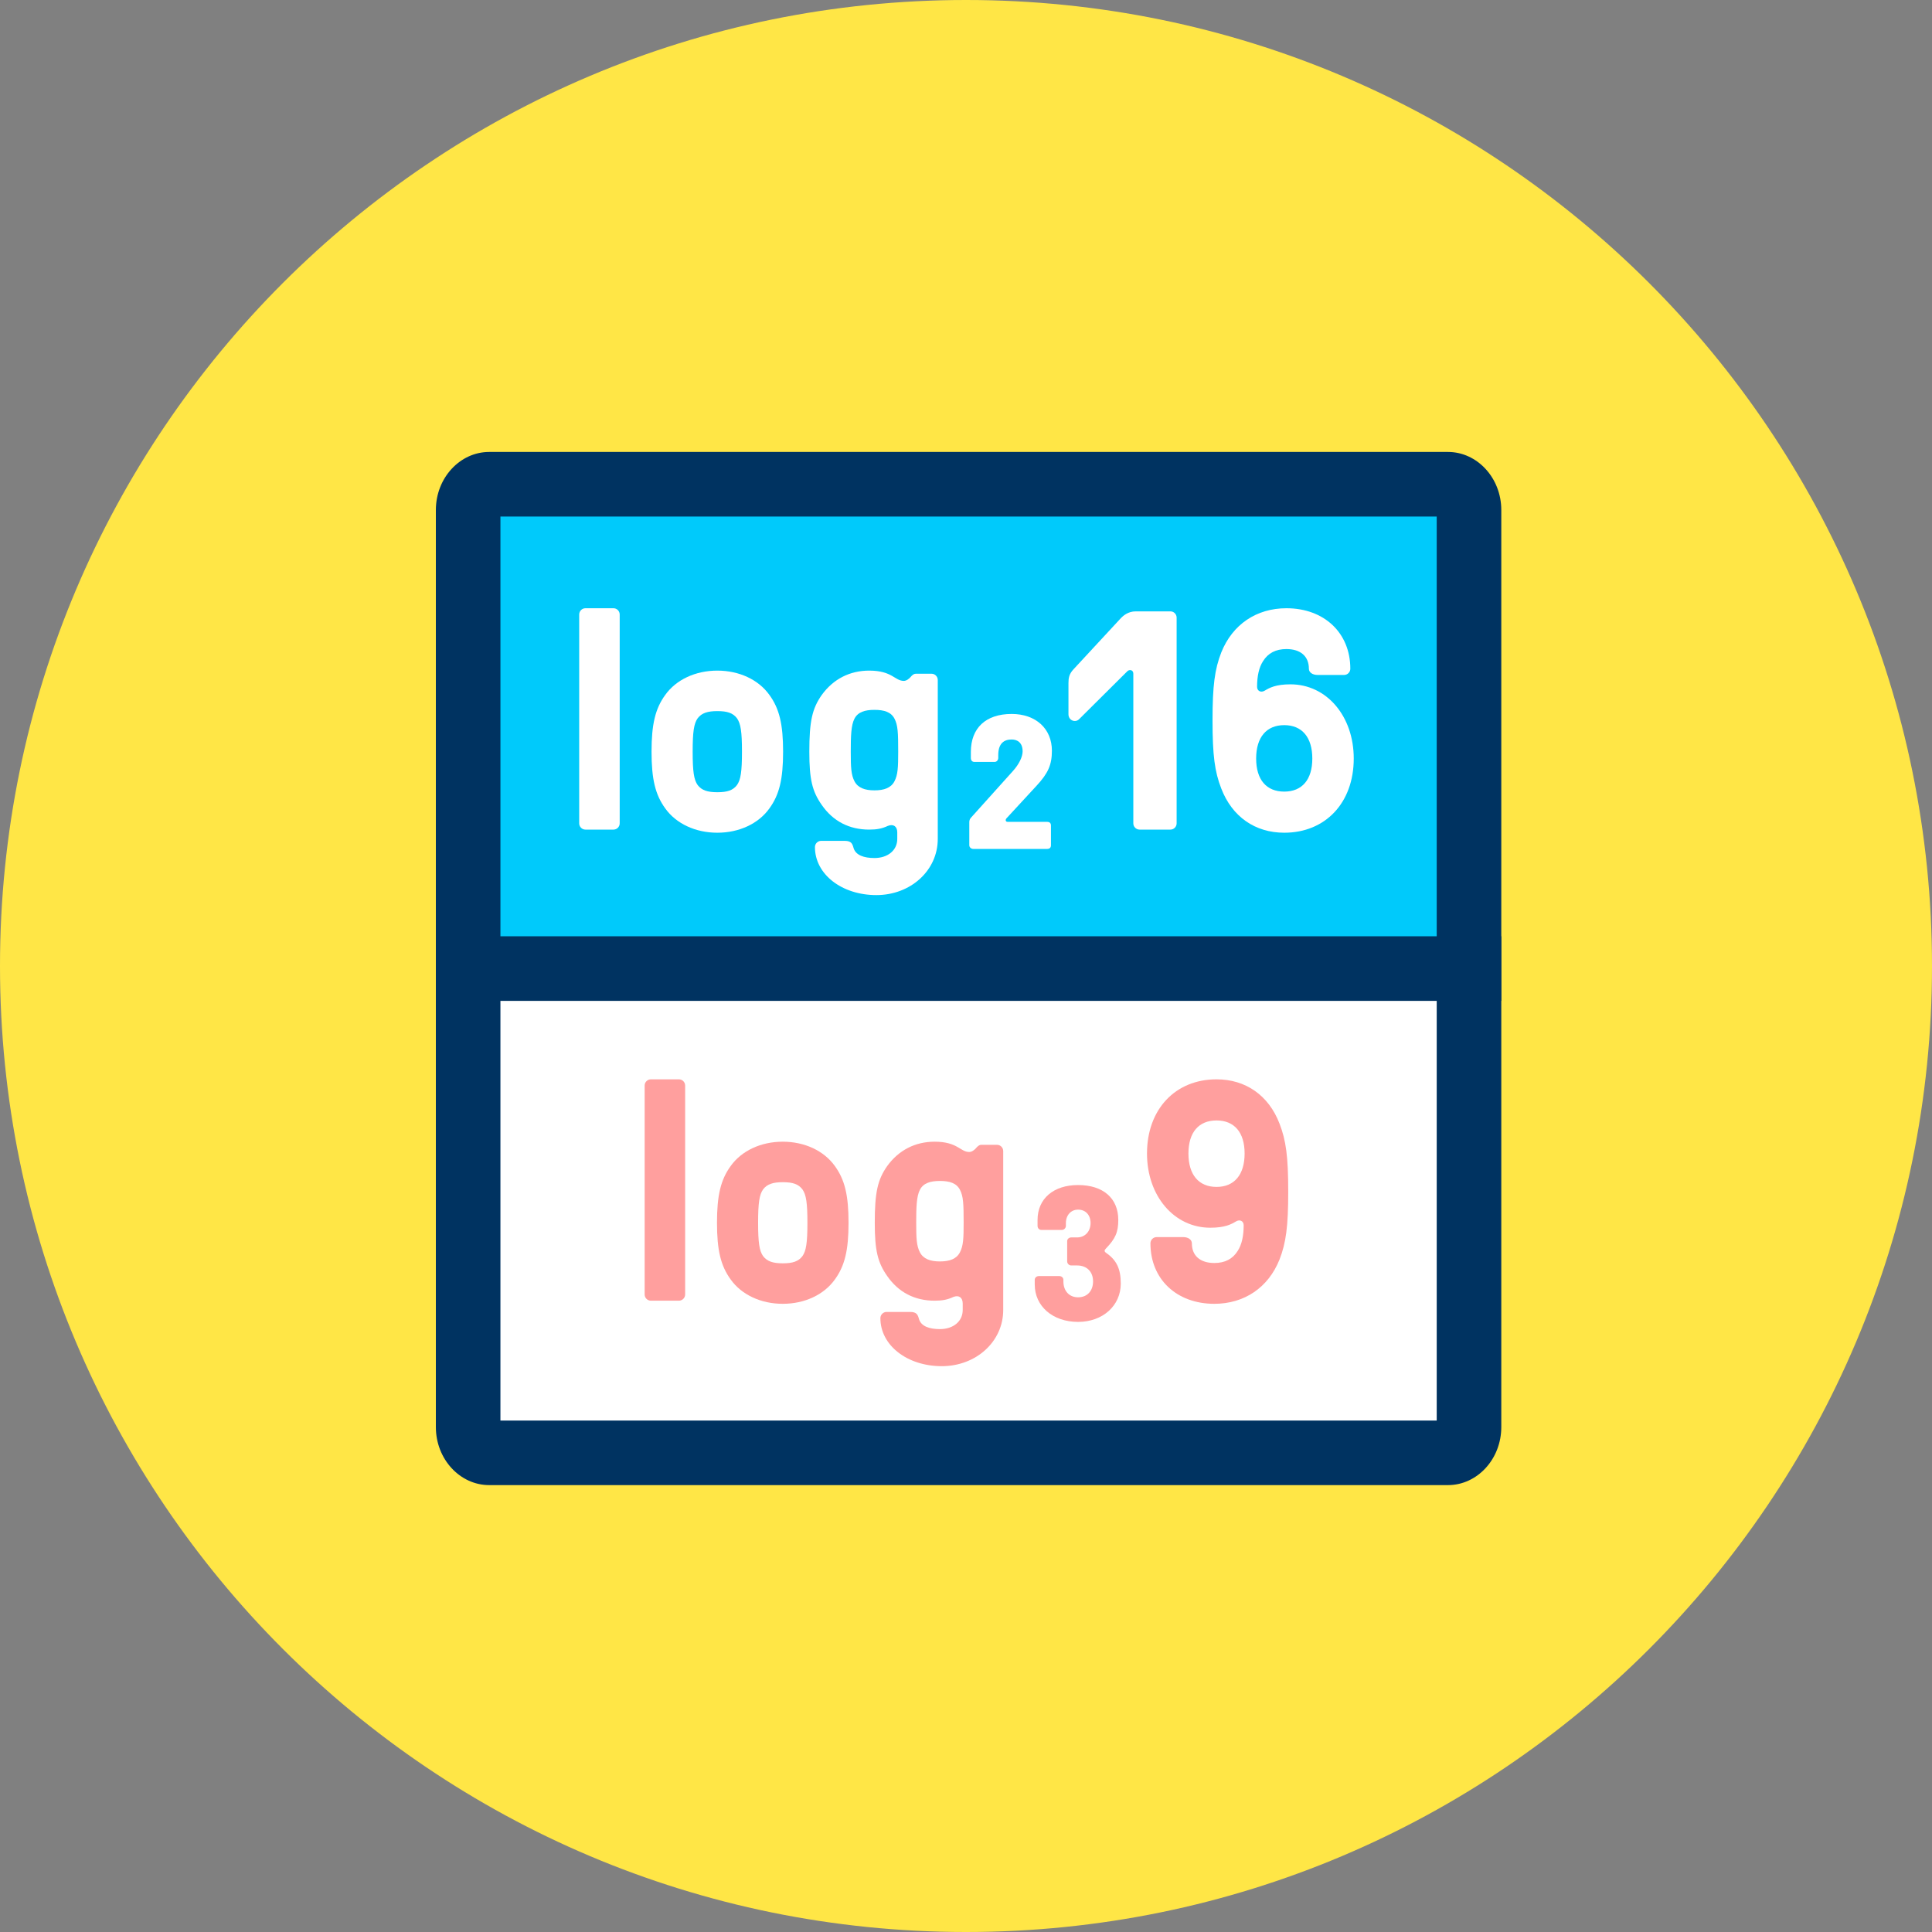
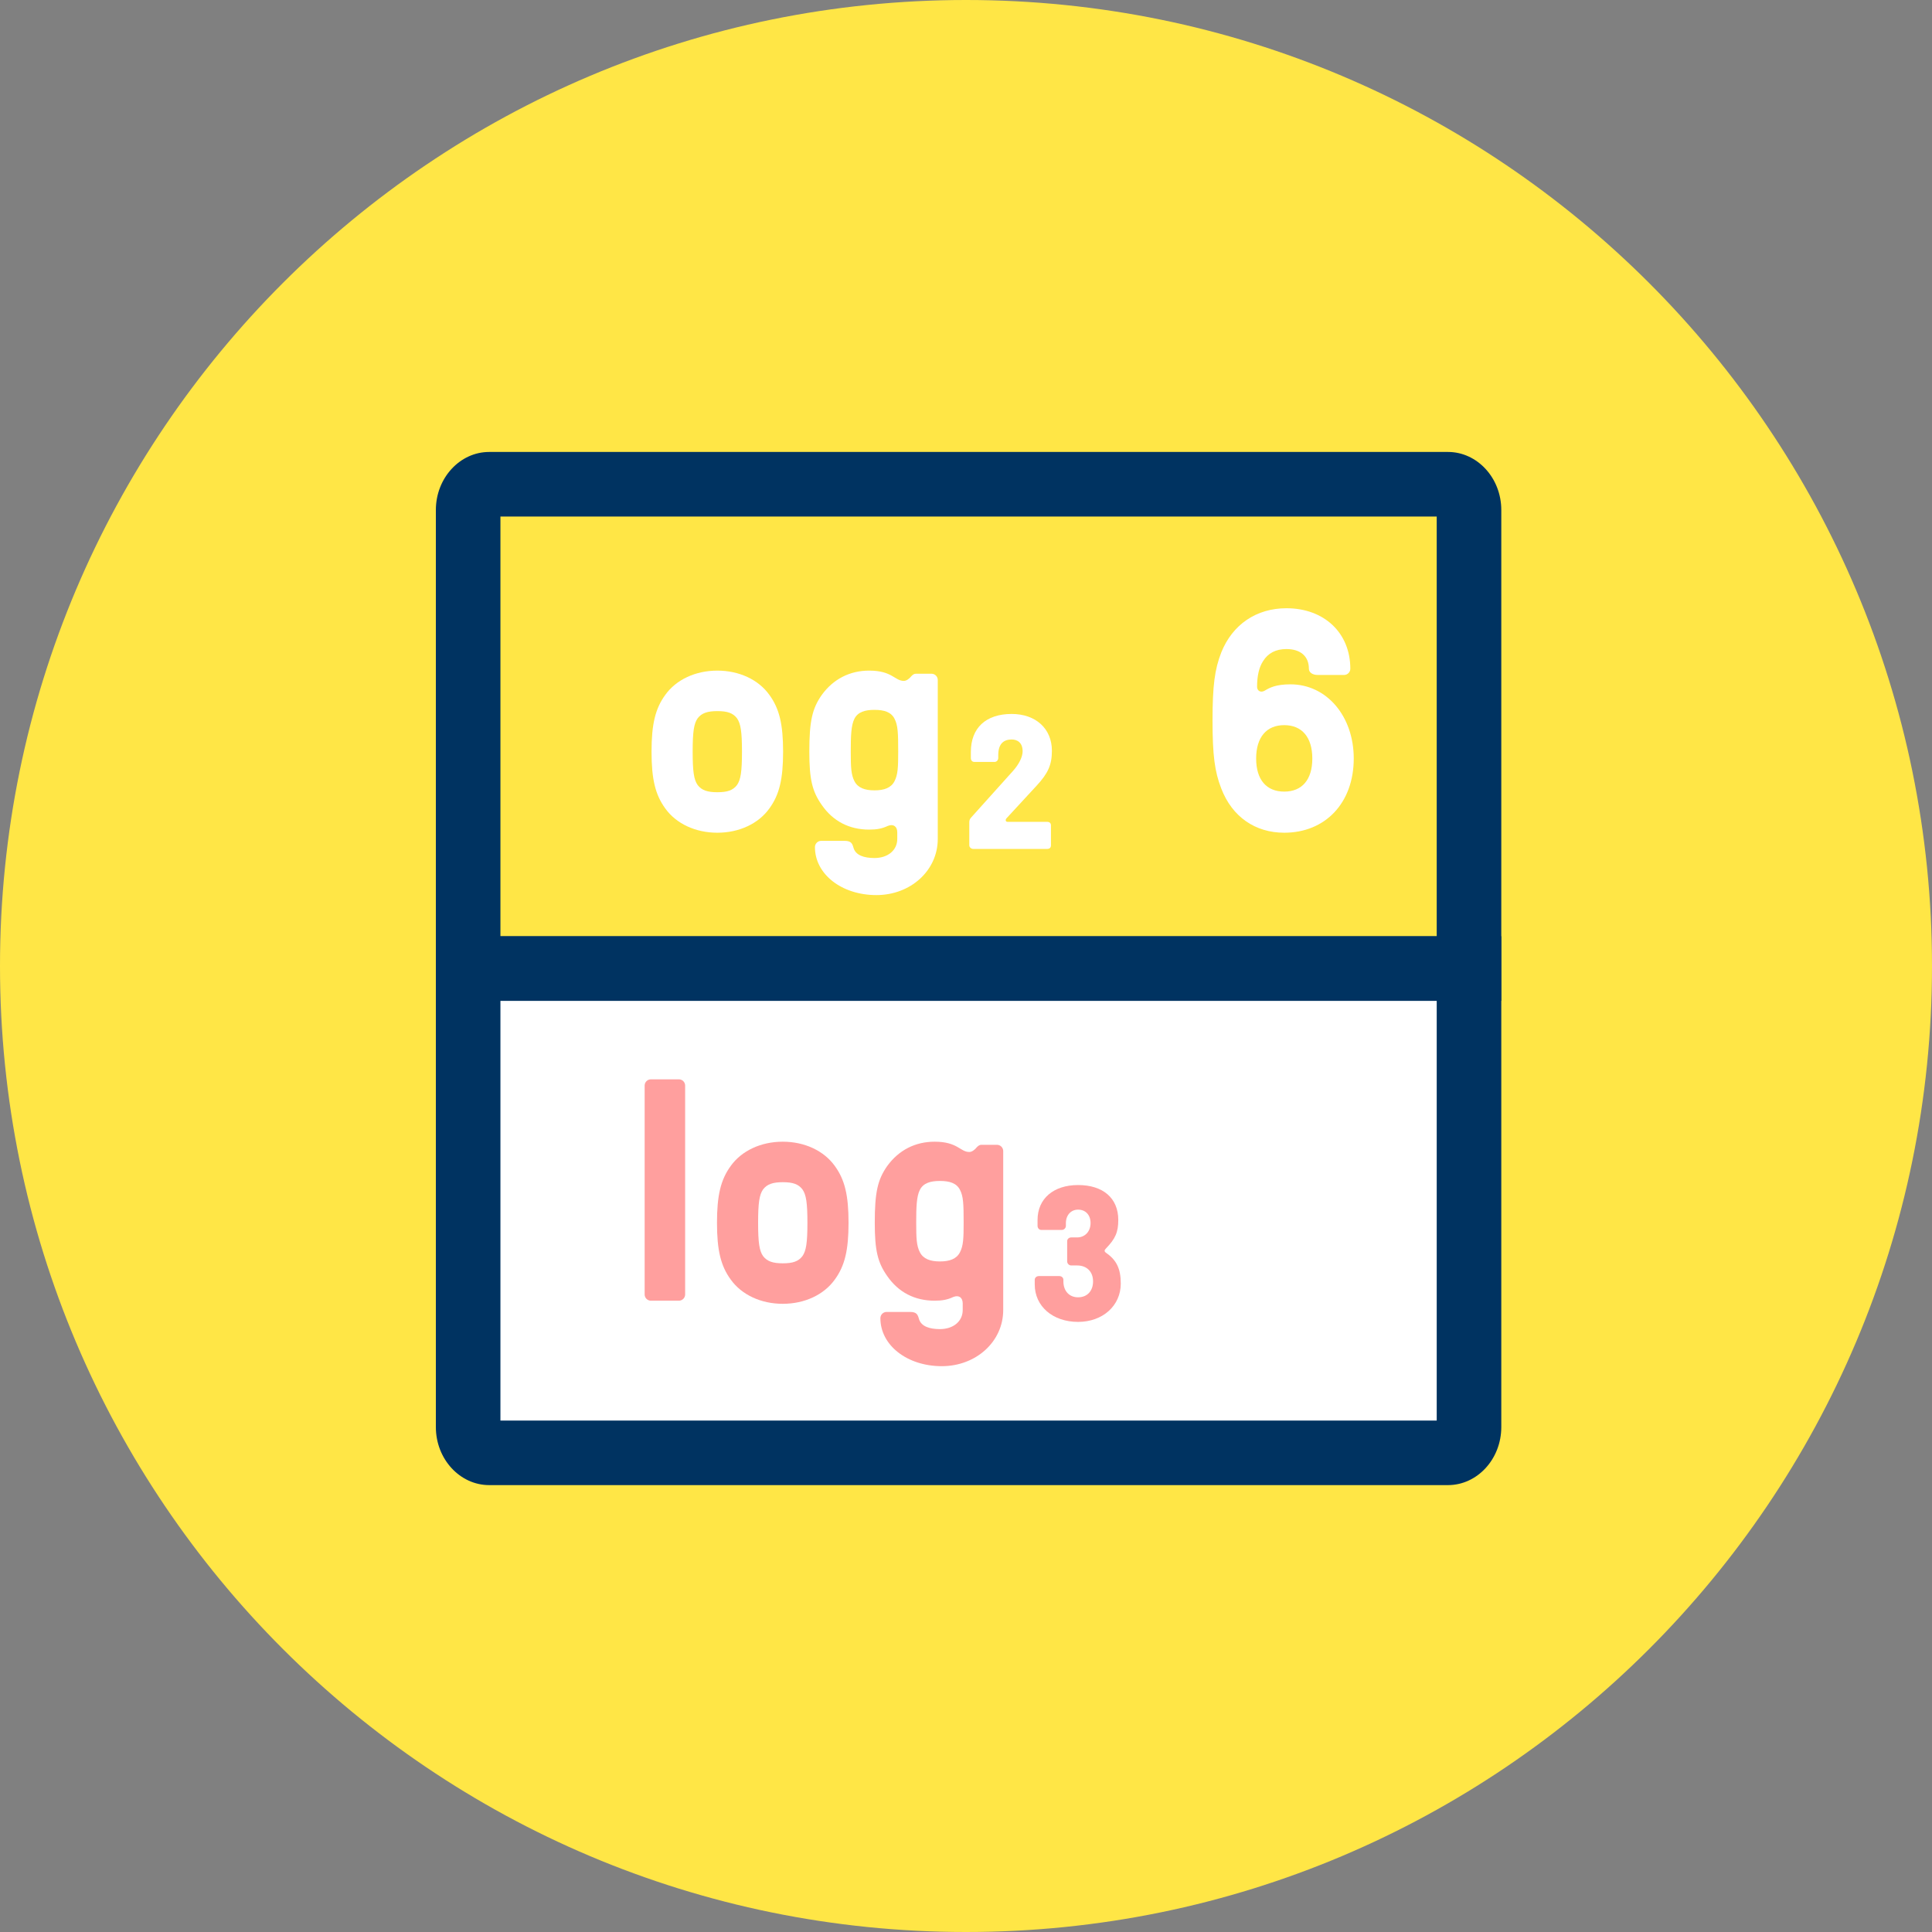
<svg xmlns="http://www.w3.org/2000/svg" xmlns:ns1="http://www.serif.com/" width="100%" height="100%" viewBox="0 0 120 120" version="1.1" xml:space="preserve" style="fill-rule:evenodd;clip-rule:evenodd;stroke-linejoin:round;stroke-miterlimit:2;">
  <rect x="0" y="0" width="120" height="120" fill="#808080" stroke="none" />
  <g transform="matrix(1,0,0,1,-2.821,-1112.6)">
    <g id="_1.9" ns1:id="1.9" transform="matrix(1,0,0,1,2.821,1112.6)">
      <rect x="0" y="0" width="120" height="120" style="fill:none;" />
      <g id="Warstwa-1" ns1:id="Warstwa 1">
        <g id="Warstwa-11" ns1:id="Warstwa 1">
          <g transform="matrix(-1,0,0,1,60,120)">
            <path d="M0,-120C-33.137,-120 -60,-93.137 -60,-60C-60,-26.863 -33.137,0 0,0C33.137,0 60,-26.863 60,-60C60,-93.137 33.137,-120 0,-120" style="fill:rgb(255,230,70);fill-rule:nonzero;" />
          </g>
          <g transform="matrix(1,0,0,1,-7.10543e-15,1)">
            <g transform="matrix(0.094,0,0,0.094,-2.66454e-15,0)">
              <path d="M323.2,949.334C315.733,949.334 309.333,941.867 309.333,932.269L309.333,629.334L970.667,629.334L970.667,932.269C970.667,941.869 964.267,949.334 956.8,949.334L323.2,949.334" style="fill:white;fill-rule:nonzero;" />
            </g>
            <g transform="matrix(0.094,0,0,0.094,-2.66454e-15,0)">
              <path d="M949.333,650.668L949.333,928.002L330.667,928.002L330.667,650.668L949.333,650.668M992,608.002L288,608.002L288,932.269C288,953.602 304,970.667 323.2,970.667L956.8,970.667C976,970.667 992,953.602 992,932.269L992,608.002Z" style="fill:rgb(0,51,97);fill-rule:nonzero;" />
            </g>
            <g transform="matrix(0.094,0,0,0.094,-2.66454e-15,0)">
-               <path d="M309.333,629.334L309.333,326.4C309.333,316.8 315.733,309.334 323.2,309.334L956.8,309.334C964.267,309.334 970.667,316.802 970.667,326.4L970.667,629.334L309.333,629.334" style="fill:rgb(0,202,251);fill-rule:nonzero;" />
-             </g>
+               </g>
            <g transform="matrix(0.094,0,0,0.094,-2.66454e-15,0)">
              <path d="M949.333,330.668L949.333,608.002L330.667,608.002L330.667,330.668L949.333,330.668M956.8,288L323.2,288C304,288 288,305.067 288,326.4L288,650.668L992,650.668L992,326.4C992,305.067 976,288 956.8,288Z" style="fill:rgb(0,51,97);fill-rule:nonzero;" />
            </g>
          </g>
          <g transform="matrix(0.23,0,0,0.23,18.964,-148.868)">
-             <path d="M83.215,871.288C84.141,871.288 84.898,870.531 84.898,869.604L84.898,813.194C84.898,812.268 84.141,811.509 83.215,811.509L75.644,811.509C74.718,811.509 73.961,812.268 73.961,813.194L73.961,869.604C73.961,870.531 74.718,871.288 75.644,871.288L83.215,871.288Z" style="fill:white;fill-rule:nonzero;" />
            <path d="M111.261,872.13C117.161,872.13 122.378,869.691 125.323,865.568C128.015,861.867 129.024,857.655 129.024,850.241C129.024,842.827 128.015,838.615 125.323,834.914C122.378,830.791 117.161,828.352 111.261,828.352C105.362,828.352 100.144,830.791 97.2,834.914C94.508,838.615 93.498,842.827 93.498,850.241C93.498,857.655 94.508,861.867 97.2,865.568C100.144,869.691 105.362,872.13 111.261,872.13ZM111.261,861.194C108.649,861.194 107.047,860.688 105.952,859.256C104.94,857.824 104.603,855.633 104.603,850.241C104.603,844.849 104.94,842.658 105.952,841.226C107.047,839.794 108.649,839.288 111.261,839.288C113.958,839.288 115.475,839.794 116.571,841.226C117.582,842.658 117.919,844.849 117.919,850.241C117.919,855.633 117.582,857.824 116.571,859.256C115.475,860.688 113.958,861.194 111.261,861.194Z" style="fill:white;fill-rule:nonzero;" />
            <path d="M154.209,888.973C163.473,888.973 170.793,882.327 170.793,873.818L170.793,830.878C170.793,829.952 170.036,829.194 169.11,829.194L164.904,829.194C164.483,829.194 164.146,829.362 163.726,829.783C163.053,830.623 162.296,831.128 161.623,831.128C159.182,831.128 158.507,828.352 152.271,828.352C147.045,828.352 142.587,830.623 139.474,834.913C136.866,838.615 136.108,842.069 136.108,850.241C136.108,857.655 136.866,860.941 139.474,864.642C142.502,869.017 146.877,871.288 152.271,871.288C154.293,871.288 155.726,871.036 157.327,870.279C158.844,869.69 159.856,870.447 159.856,872.047L159.856,873.818C159.856,876.854 157.327,878.962 153.703,878.962C150.838,878.962 148.646,878.203 148.056,876.264C147.719,875.083 147.467,874.324 145.615,874.324L139.305,874.324C138.38,874.324 137.623,875.083 137.623,876.011C137.623,883.336 144.858,888.973 154.209,888.973ZM153.703,860.688C151.091,860.688 149.236,860.015 148.309,858.246C147.382,856.478 147.298,854.457 147.298,850.246C147.298,846.029 147.382,843.08 148.309,841.311C149.236,839.541 151.091,838.952 153.703,838.952C156.316,838.952 158.17,839.541 159.097,841.311C160.024,843.08 160.108,845.102 160.108,850.241C160.108,854.454 160.024,856.476 159.097,858.245C158.17,860.015 156.316,860.688 153.703,860.688Z" style="fill:white;fill-rule:nonzero;" />
            <path d="M200.267,876.509C201.024,876.509 201.361,876.173 201.361,875.5L201.361,870.203C201.361,869.53 201.024,869.194 200.267,869.194L189.657,869.194C189.066,869.194 188.982,868.604 189.404,868.183L197.493,859.421C200.605,856.051 201.614,853.776 201.614,849.985C201.614,844.009 197.241,840.057 190.754,840.057C183.766,840.057 179.729,843.841 179.729,850.322L179.729,851.922C179.729,852.596 180.066,853.018 180.739,853.018L186.12,853.018C186.709,853.018 187.129,852.512 187.129,851.922L187.129,851.164C187.129,847.963 188.732,846.952 190.756,846.952C192.275,846.952 193.708,847.794 193.708,850.153C193.708,851.67 192.696,853.692 191.094,855.461L179.813,868.015C179.477,868.352 179.308,868.773 179.308,869.278L179.308,875.5C179.308,876.089 179.813,876.509 180.402,876.509L200.267,876.509Z" style="fill:white;fill-rule:nonzero;" />
-             <path d="M233.615,871.288C234.541,871.288 235.298,870.531 235.298,869.604L235.298,814.036C235.298,813.11 234.541,812.352 233.615,812.352L224.276,812.352C222.172,812.352 220.824,813.531 220.066,814.373L207.435,828.012C206.256,829.275 206.087,830.37 206.087,831.717L206.087,840.136C206.087,841.82 207.94,842.494 208.951,841.483L222.003,828.509C222.508,828.004 223.603,828.089 223.603,829.183L223.603,869.604C223.603,870.53 224.36,871.288 225.286,871.288L233.615,871.288Z" style="fill:white;fill-rule:nonzero;" />
            <path d="M264.356,872.13C275.473,872.13 283.129,864.054 283.129,852.094C283.129,840.638 275.81,832.057 266.041,832.057C262.08,832.057 260.395,832.982 259.131,833.739C258.035,834.414 257.024,833.825 257.024,832.729C257.024,829.864 257.53,827.504 258.625,825.818C259.974,823.626 262.081,822.531 264.946,822.531C268.738,822.531 271.014,824.469 271.014,827.841C271.014,828.852 272.023,829.526 273.369,829.526L280.52,829.526C281.446,829.526 282.203,828.768 282.203,827.841C282.203,818.156 275.136,811.509 264.946,811.509C256.856,811.509 250.377,815.884 247.348,823.458C245.582,828.01 244.993,832.393 244.993,841.816C244.993,851.251 245.582,855.633 247.348,860.183C250.293,867.84 256.519,872.13 264.356,872.13ZM264.356,861.025C259.552,861.025 256.772,857.823 256.772,852.094C256.772,846.364 259.552,843.078 264.356,843.078C269.159,843.078 271.94,846.364 271.94,852.094C271.94,857.823 269.159,861.025 264.356,861.025Z" style="fill:white;fill-rule:nonzero;" />
          </g>
          <g transform="matrix(0.23,0,0,0.23,23.029,-119.608)">
            <path d="M83.215,871.288C84.141,871.288 84.898,870.531 84.898,869.604L84.898,813.194C84.898,812.268 84.141,811.509 83.215,811.509L75.644,811.509C74.718,811.509 73.961,812.268 73.961,813.194L73.961,869.604C73.961,870.531 74.718,871.288 75.644,871.288L83.215,871.288Z" style="fill:rgb(255,159,158);fill-rule:nonzero;" />
            <path d="M111.261,872.13C117.161,872.13 122.378,869.691 125.323,865.568C128.015,861.867 129.024,857.655 129.024,850.241C129.024,842.827 128.015,838.615 125.323,834.914C122.378,830.791 117.161,828.352 111.261,828.352C105.362,828.352 100.144,830.791 97.2,834.914C94.508,838.615 93.498,842.827 93.498,850.241C93.498,857.655 94.508,861.867 97.2,865.568C100.144,869.691 105.362,872.13 111.261,872.13ZM111.261,861.194C108.649,861.194 107.047,860.688 105.952,859.256C104.94,857.824 104.603,855.633 104.603,850.241C104.603,844.849 104.94,842.658 105.952,841.226C107.047,839.794 108.649,839.288 111.261,839.288C113.958,839.288 115.475,839.794 116.571,841.226C117.582,842.658 117.919,844.849 117.919,850.241C117.919,855.633 117.582,857.824 116.571,859.256C115.475,860.688 113.958,861.194 111.261,861.194Z" style="fill:rgb(255,159,158);fill-rule:nonzero;" />
            <path d="M154.209,888.973C163.473,888.973 170.793,882.327 170.793,873.818L170.793,830.878C170.793,829.952 170.036,829.194 169.11,829.194L164.904,829.194C164.483,829.194 164.146,829.362 163.726,829.783C163.053,830.623 162.296,831.128 161.623,831.128C159.182,831.128 158.507,828.352 152.271,828.352C147.045,828.352 142.587,830.623 139.474,834.913C136.866,838.615 136.108,842.069 136.108,850.241C136.108,857.655 136.866,860.941 139.474,864.642C142.502,869.017 146.877,871.288 152.271,871.288C154.293,871.288 155.726,871.036 157.327,870.279C158.844,869.69 159.856,870.447 159.856,872.047L159.856,873.818C159.856,876.854 157.327,878.962 153.703,878.962C150.838,878.962 148.646,878.203 148.056,876.264C147.719,875.083 147.467,874.324 145.615,874.324L139.305,874.324C138.38,874.324 137.623,875.083 137.623,876.011C137.623,883.336 144.858,888.973 154.209,888.973ZM153.703,860.688C151.091,860.688 149.236,860.015 148.309,858.246C147.382,856.478 147.298,854.457 147.298,850.246C147.298,846.029 147.382,843.08 148.309,841.311C149.236,839.541 151.091,838.952 153.703,838.952C156.316,838.952 158.17,839.541 159.097,841.311C160.024,843.08 160.108,845.102 160.108,850.241C160.108,854.454 160.024,856.476 159.097,858.245C158.17,860.015 156.316,860.688 153.703,860.688Z" style="fill:rgb(255,159,158);fill-rule:nonzero;" />
            <path d="M191.008,877.015C197.663,877.015 202.54,872.643 202.54,866.663C202.54,862.616 201.363,860.259 198.504,858.325C198.077,857.988 198.077,857.652 198.498,857.232C201.109,854.541 201.866,852.771 201.866,849.482C201.866,843.588 197.746,840.057 191.008,840.057C184.355,840.057 180.066,843.756 180.066,849.482L180.066,851.084C180.066,851.674 180.487,852.18 181.075,852.18L186.626,852.18C187.214,852.18 187.719,851.674 187.719,851.084L187.719,850.325C187.719,848.217 189.068,846.699 191.008,846.699C193.033,846.699 194.382,848.133 194.382,850.325C194.382,852.602 192.864,854.204 190.755,854.204L189.16,854.204C188.571,854.204 188.066,854.625 188.066,855.213L188.066,860.679C188.066,861.268 188.571,861.773 189.16,861.773L190.755,861.773C193.369,861.773 195.056,863.459 195.056,866.073C195.056,868.686 193.454,870.373 191.008,870.373C188.647,870.373 187.045,868.686 187.045,866.073L187.045,865.651C187.045,865.061 186.541,864.639 185.952,864.639L180.402,864.639C179.813,864.639 179.308,865.061 179.308,865.651L179.308,866.916C179.308,872.811 184.186,877.015 191.008,877.015Z" style="fill:rgb(255,159,158);fill-rule:nonzero;" />
-             <path d="M228.398,811.509C217.28,811.509 209.624,819.586 209.624,831.546C209.624,843.002 216.944,851.583 226.713,851.583C230.673,851.583 232.359,850.658 233.623,849.901C234.718,849.226 235.729,849.815 235.729,850.911C235.729,853.776 235.224,856.136 234.128,857.822C232.78,860.014 230.673,861.109 227.808,861.109C224.015,861.109 221.74,859.171 221.74,855.799C221.74,854.788 220.73,854.114 219.384,854.114L212.233,854.114C211.308,854.114 210.551,854.872 210.551,855.799C210.551,865.484 217.617,872.13 227.808,872.13C235.898,872.13 242.376,867.756 245.405,860.182C247.172,855.63 247.761,851.247 247.761,841.824C247.761,832.389 247.172,828.007 245.405,823.457C242.46,815.8 236.234,811.509 228.398,811.509ZM228.398,822.615C233.201,822.615 235.982,825.817 235.982,831.546C235.982,837.276 233.201,840.562 228.398,840.562C223.595,840.562 220.814,837.276 220.814,831.546C220.814,825.817 223.595,822.615 228.398,822.615Z" style="fill:rgb(255,159,158);fill-rule:nonzero;" />
          </g>
        </g>
      </g>
    </g>
  </g>
</svg>